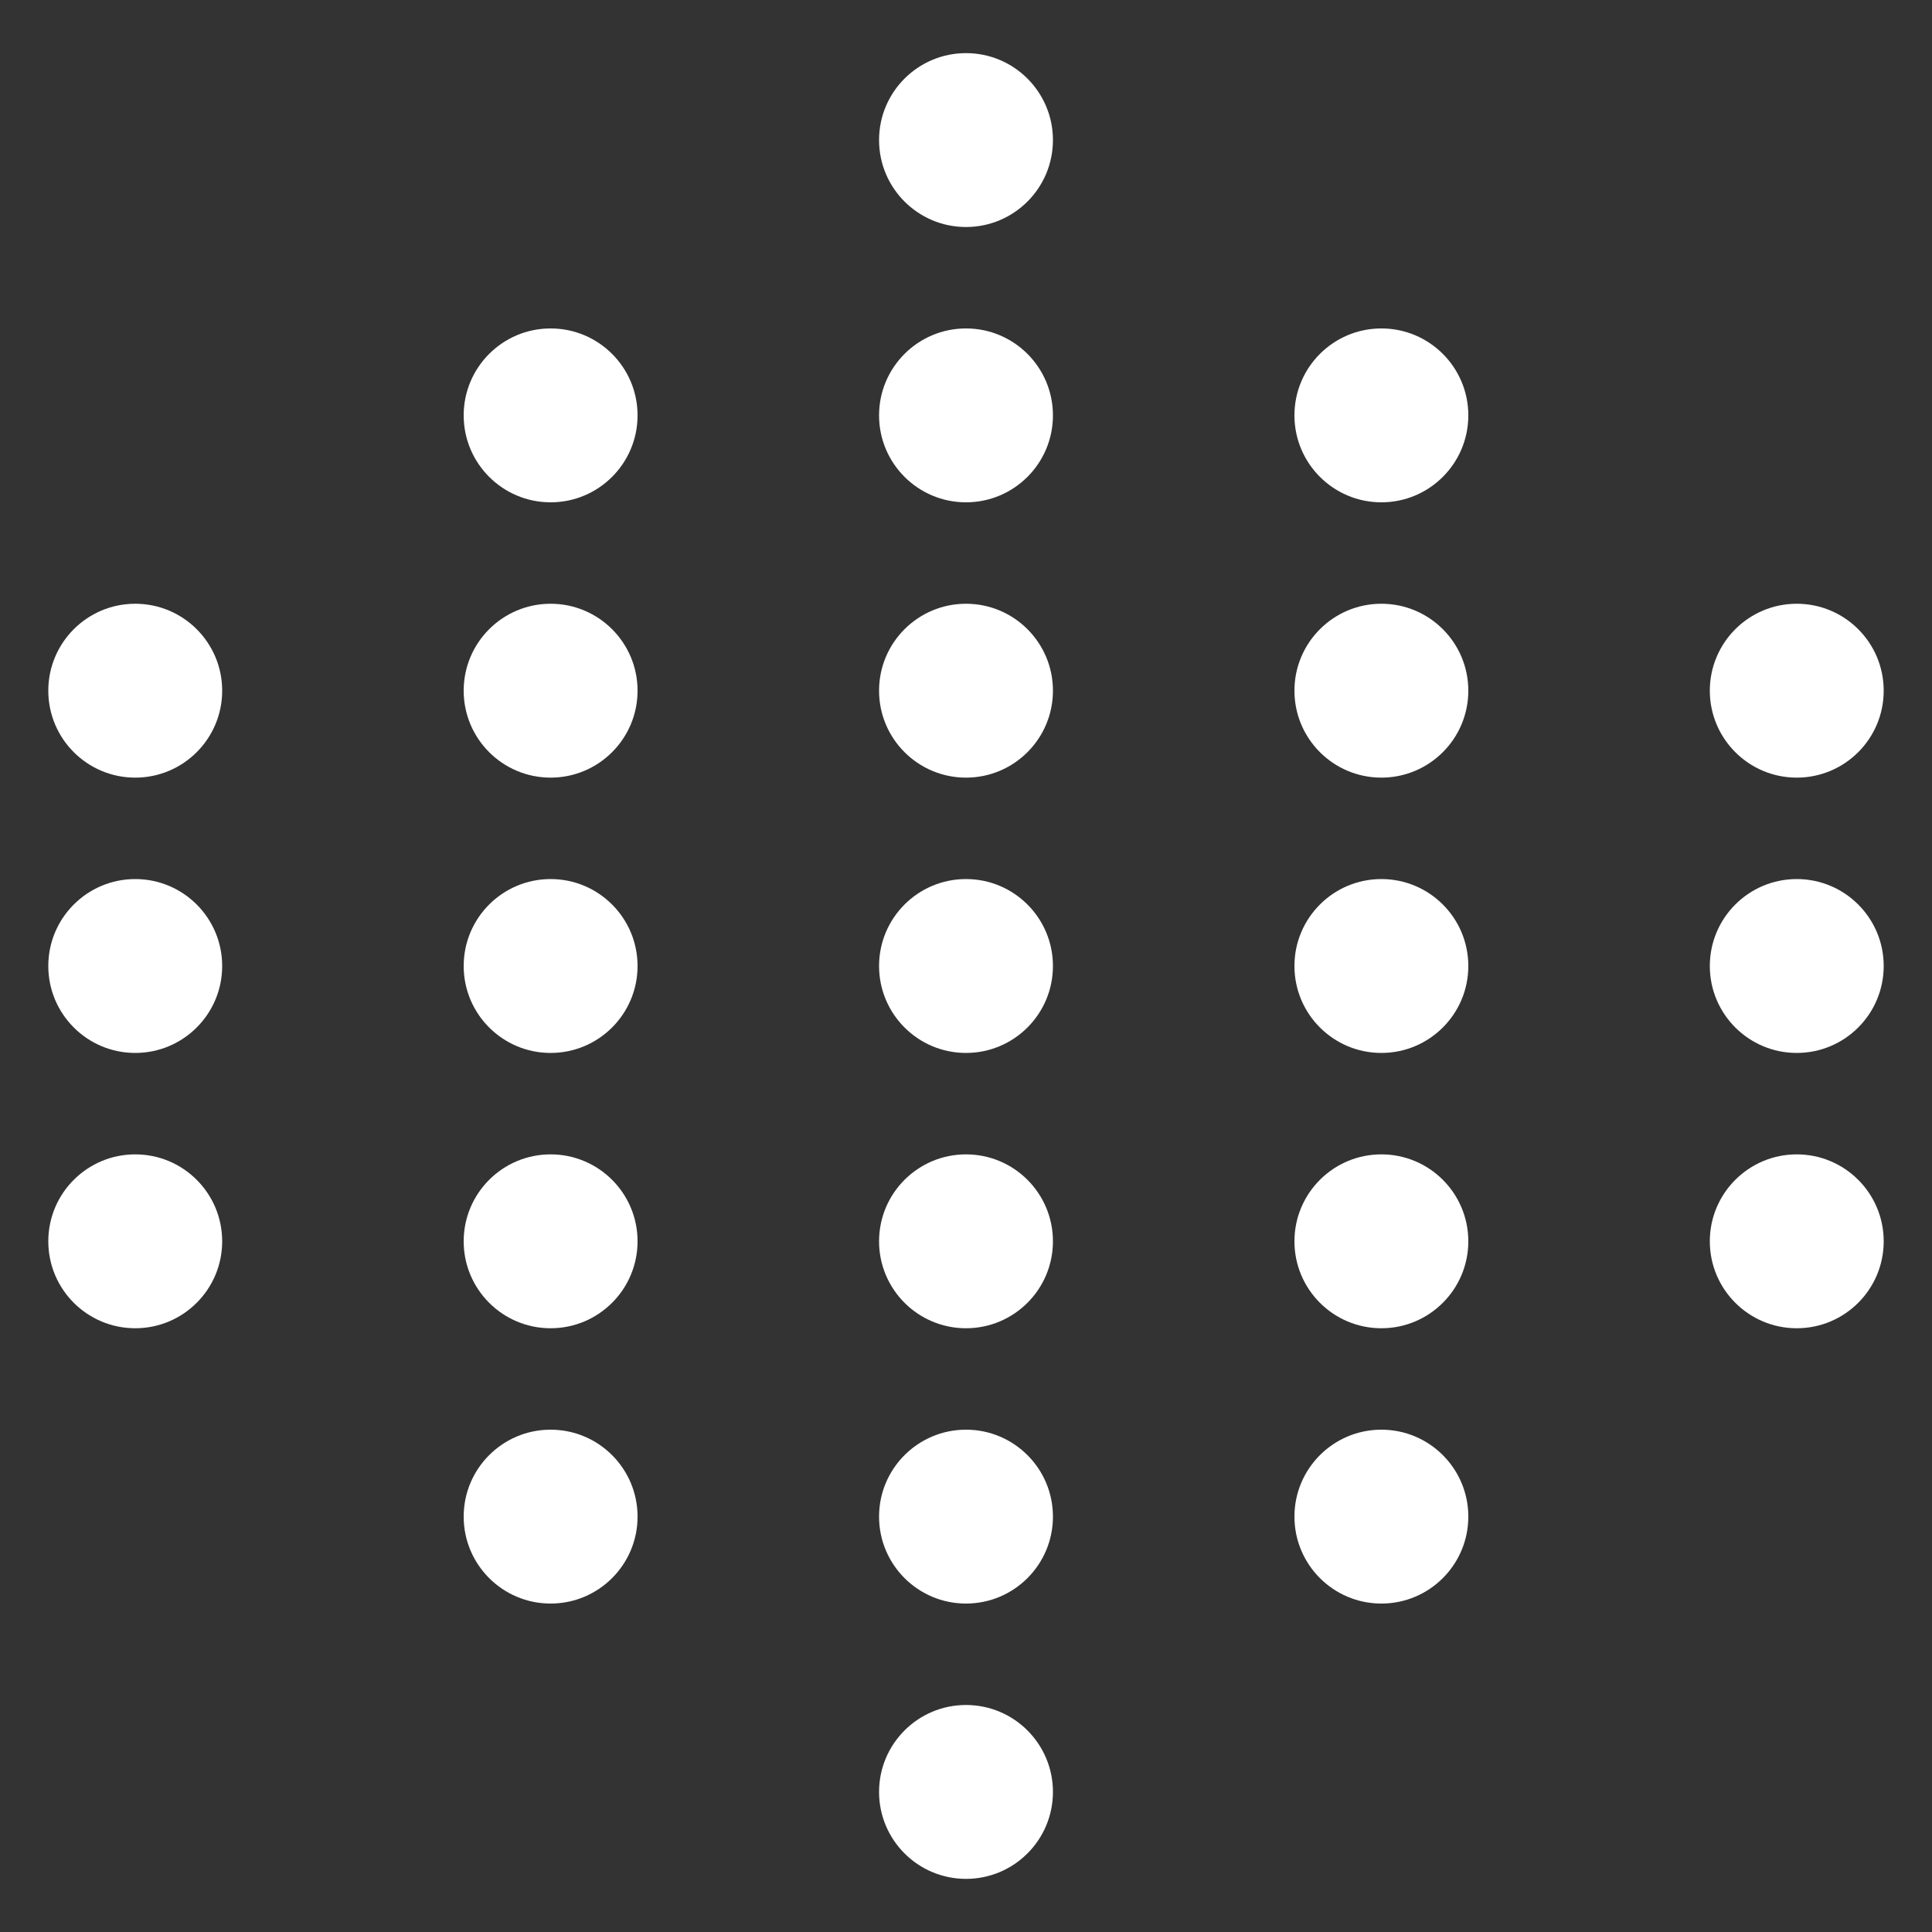
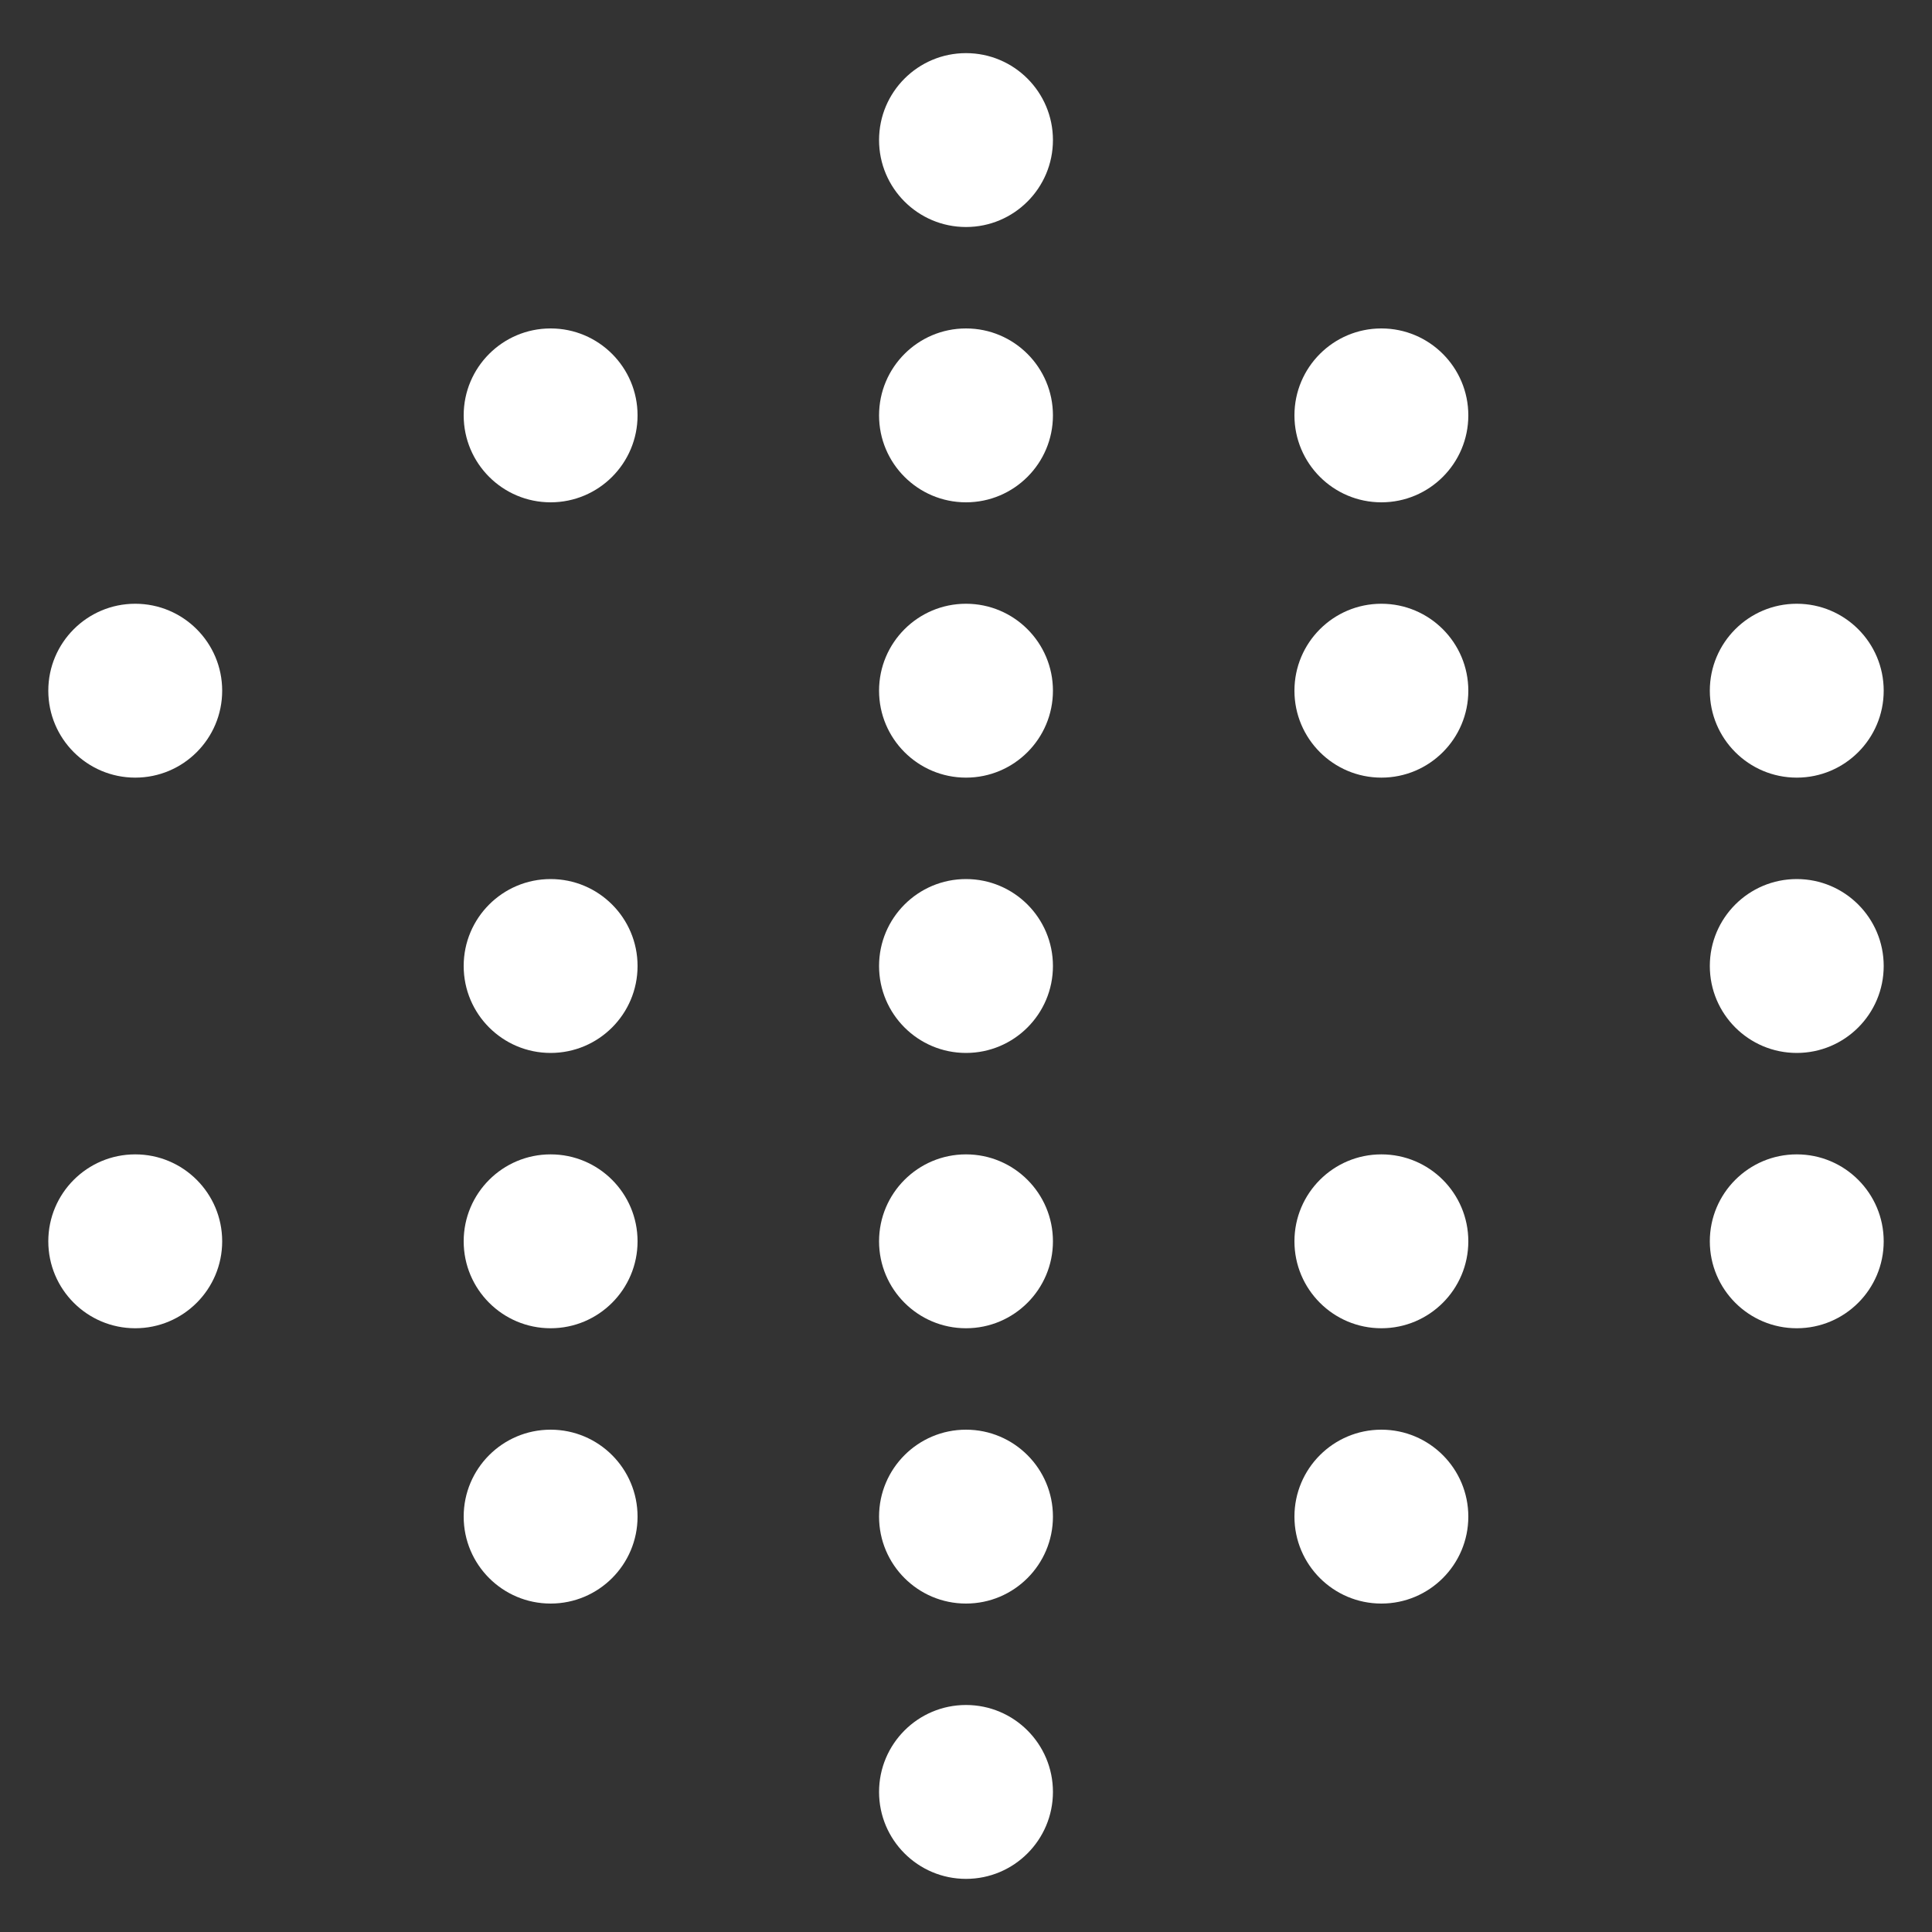
<svg xmlns="http://www.w3.org/2000/svg" version="1.0" width="512pt" height="512pt" viewBox="56 56 400 400" preserveAspectRatio="xMidYMid meet">
  <rect x="56" y="56" width="400" height="400" fill="#333333" stroke="none" />
  <g fill="#FFFFFF" stroke="none">
    <circle cx="256" cy="85" r="18" />
    <circle cx="170" cy="142" r="18" />
    <circle cx="256" cy="142" r="18" />
    <circle cx="342" cy="142" r="18" />
    <circle cx="84" cy="199" r="18" />
-     <circle cx="170" cy="199" r="18" />
    <circle cx="256" cy="199" r="18" />
    <circle cx="342" cy="199" r="18" />
    <circle cx="428" cy="199" r="18" />
-     <circle cx="84" cy="256" r="18" />
    <circle cx="170" cy="256" r="18" />
    <circle cx="256" cy="256" r="18" />
-     <circle cx="342" cy="256" r="18" />
    <circle cx="428" cy="256" r="18" />
    <circle cx="84" cy="313" r="18" />
    <circle cx="170" cy="313" r="18" />
    <circle cx="256" cy="313" r="18" />
    <circle cx="342" cy="313" r="18" />
    <circle cx="428" cy="313" r="18" />
    <circle cx="170" cy="370" r="18" />
    <circle cx="256" cy="370" r="18" />
    <circle cx="342" cy="370" r="18" />
    <circle cx="256" cy="427" r="18" />
  </g>
</svg>